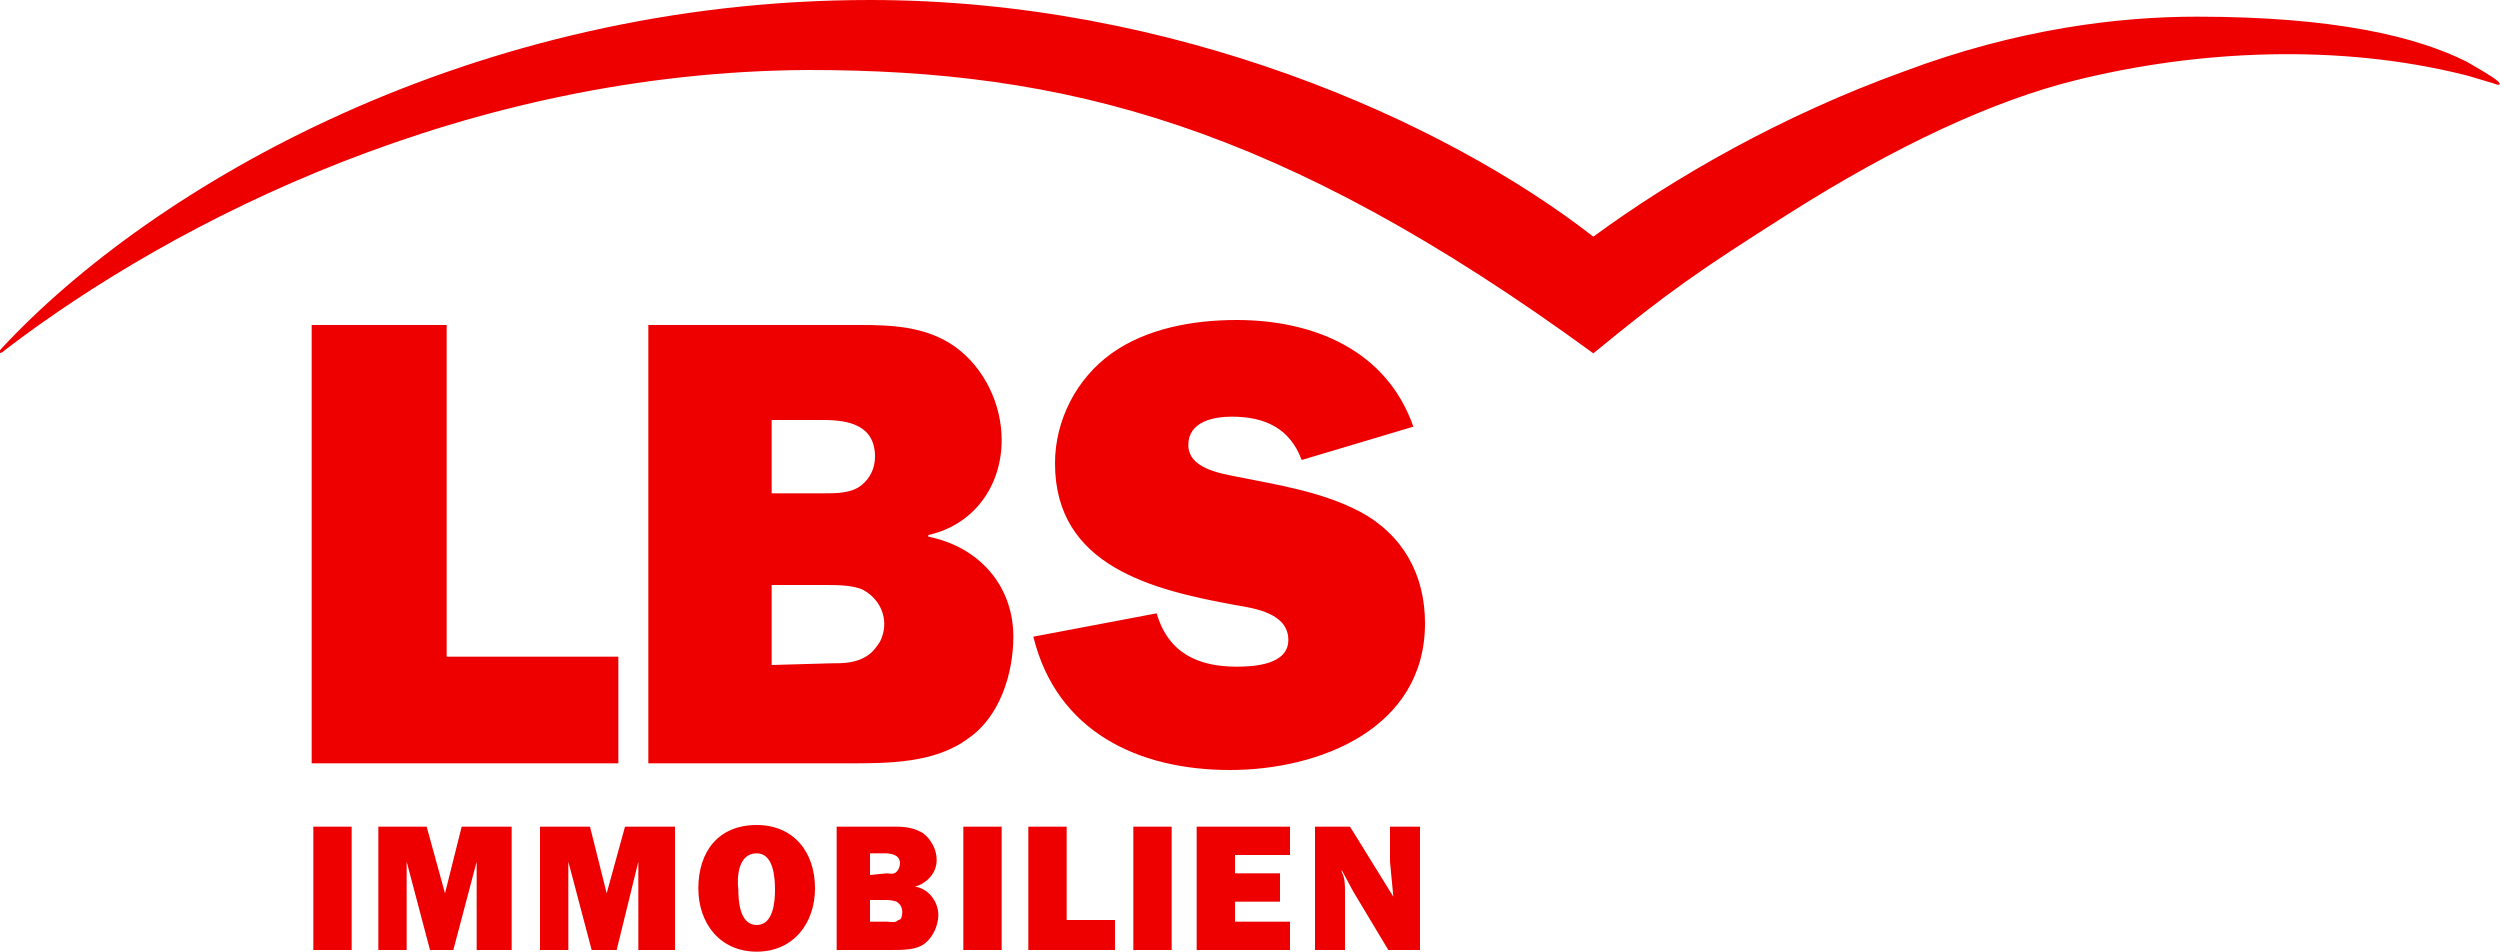
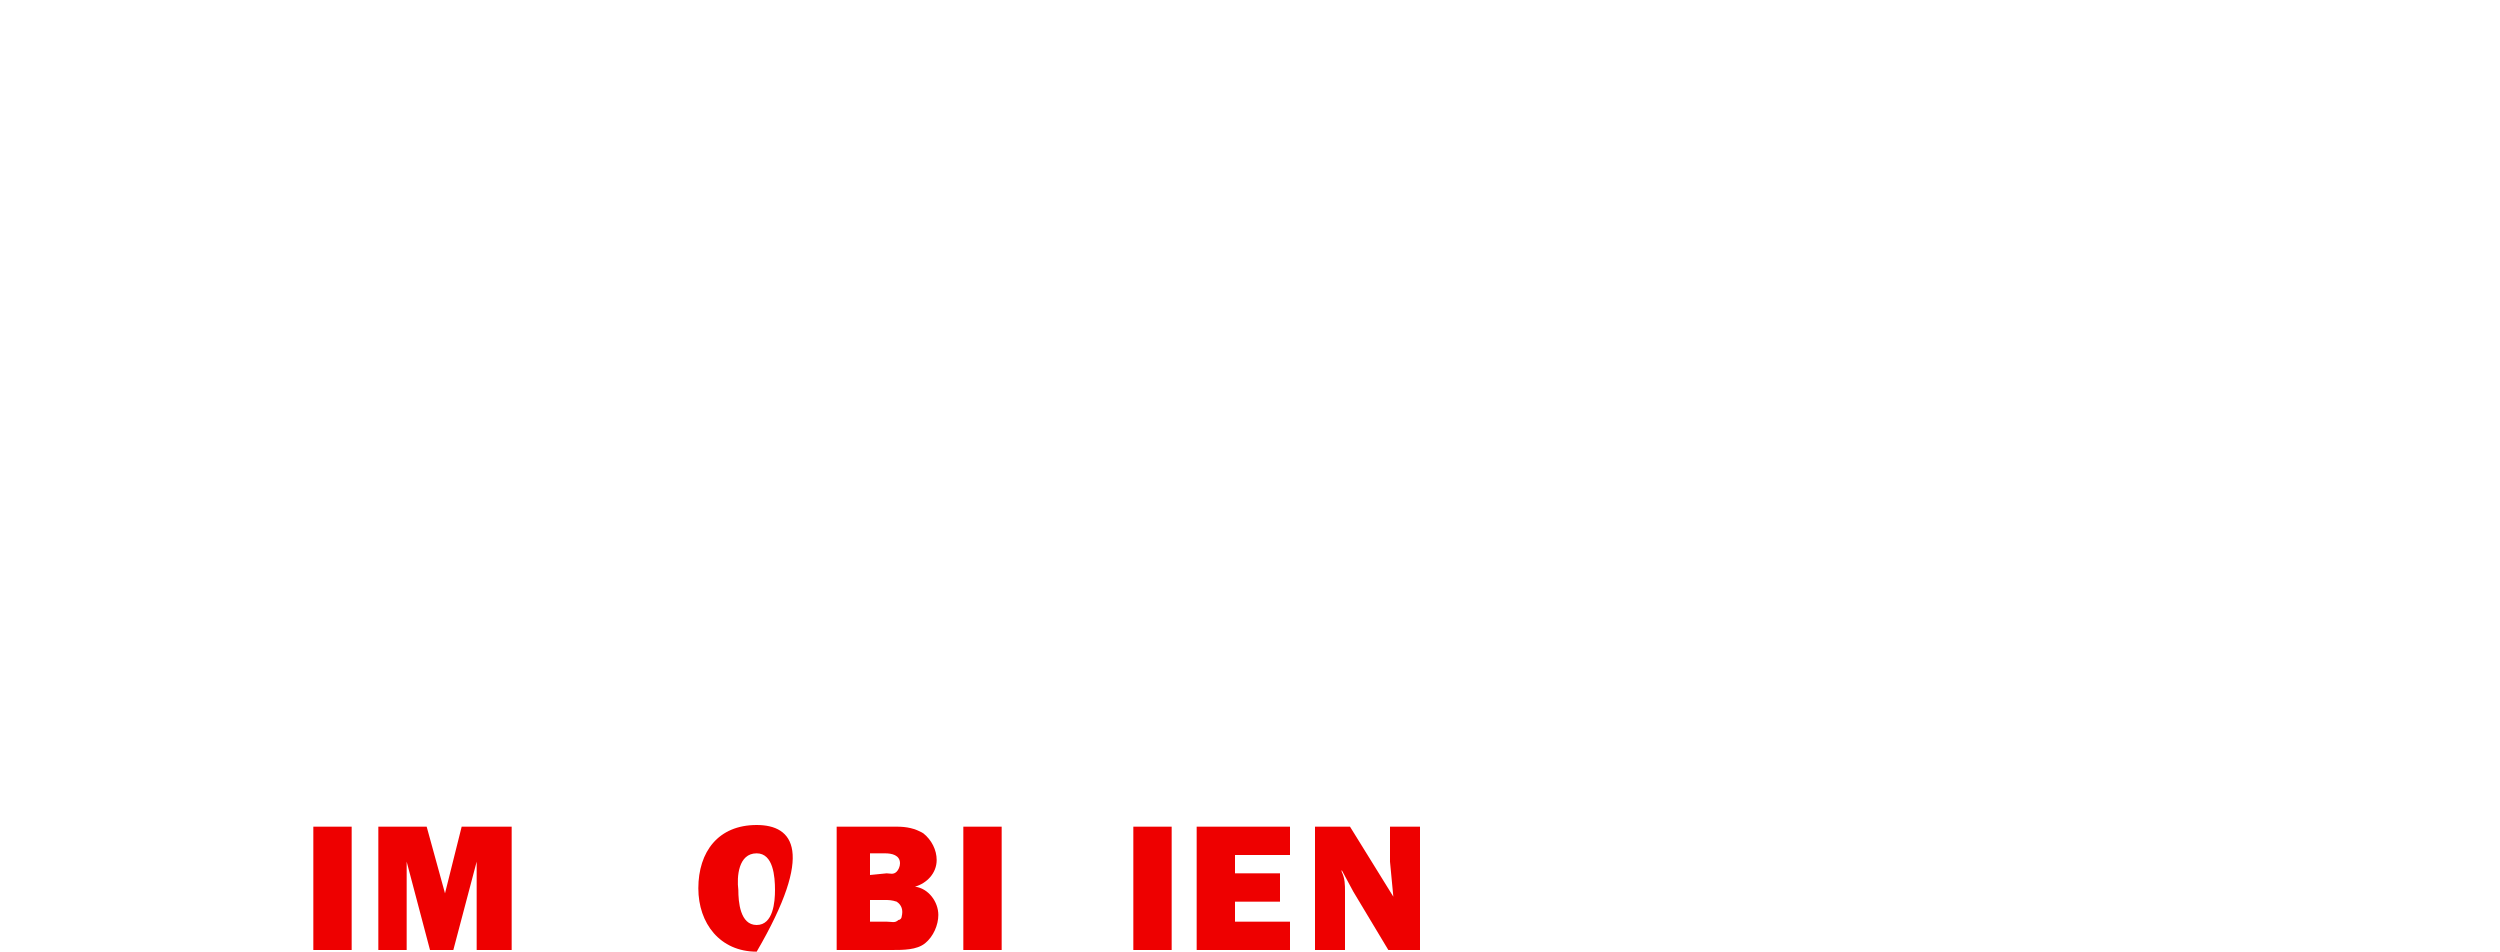
<svg xmlns="http://www.w3.org/2000/svg" version="1.1" id="Ebene_1" x="0px" y="0px" viewBox="0 0 150 57.1" style="enable-background:new 0 0 150 57.1;" xml:space="preserve">
  <style type="text/css">
	.st0{fill:#ee0000;}
</style>
  <g>
    <title>LBSI-Logo</title>
-     <path class="st0" d="M62,38.2c1.4,5.7,6.3,8,11.8,8c5.4,0,11.7-2.5,11.7-8.8c0-2.9-1.3-5.3-3.9-6.7c-2.3-1.2-4.9-1.6-7.4-2.1   c-1-0.2-2.9-0.5-2.9-1.9s1.5-1.7,2.6-1.7c2,0,3.5,0.7,4.2,2.6l6.7-2c-1.6-4.6-6-6.4-10.6-6.4c-2.6,0-5.4,0.5-7.5,2   c-2.1,1.5-3.4,4-3.4,6.6c0,6.2,5.9,7.6,10.8,8.5c1.2,0.2,3.2,0.5,3.2,2.1c0,1.5-2.1,1.6-3.1,1.6c-2.3,0-4.1-0.8-4.8-3.2L62,38.2z    M37.1,39.4H26.8V19.5h-8.1v26.3h18.4L37.1,39.4z M46.3,29.6v-4.4h3.1c1.5,0,3.1,0.3,3.1,2.2c0,0.7-0.3,1.3-0.8,1.7   c-0.6,0.5-1.5,0.5-2.3,0.5L46.3,29.6z M38.9,45.8h12c2.4,0,5.2,0,7.2-1.5c1.9-1.3,2.7-3.9,2.7-6.1c0-3.1-2.1-5.4-5.1-6v-0.1   c2.7-0.6,4.4-2.9,4.4-5.7c0-2.1-1-4.3-2.8-5.6c-1.7-1.2-3.7-1.3-5.7-1.3H38.9L38.9,45.8z M46.3,39.9v-4.8h3.2c0.7,0,1.7,0,2.3,0.3   c1.1,0.6,1.6,1.9,1,3.1c-0.2,0.3-0.4,0.6-0.7,0.8c-0.7,0.5-1.5,0.5-2.3,0.5L46.3,39.9z M149.9,4.9c0.1,0.1,0.2,0.3-0.3,0.1   c-0.7-0.2-1.3-0.4-1.7-0.5c-7.6-1.9-16-1.5-23.3,0.3c-4.9,1.2-10.8,3.9-17.4,8.1c-5.2,3.3-7.1,4.6-11.6,8.3   c-18.9-13.8-31.8-17-47.1-17C28,4.3,10.5,13.2,0.3,21c-0.3,0.3-0.5,0.2-0.2-0.1C9.2,11.1,28.4,0,52.2,0c18.2,0,34.4,7.2,43.4,14.2   c4.9-3.6,11.4-7.3,18.6-9.9c6.9-2.6,13-3.3,17.6-3.3c8.3,0,13.2,1.2,16.2,2.7C148.5,4,149.6,4.6,149.9,4.9" />
    <rect x="18.8" y="49.6" class="st0" width="2.3" height="7.4" />
    <polygon class="st0" points="30.7,49.6 27.7,49.6 26.7,53.6 26.7,53.6 25.6,49.6 22.7,49.6 22.7,57 24.4,57 24.4,51.7 24.4,51.7    25.8,57 27.2,57 28.6,51.7 28.6,51.7 28.6,57 30.7,57  " />
-     <polygon class="st0" points="40.5,49.6 37.5,49.6 36.4,53.6 36.4,53.6 35.4,49.6 32.4,49.6 32.4,57 34.1,57 34.1,51.7 34.1,51.7    35.5,57 37,57 38.3,51.7 38.3,51.7 38.3,57 40.5,57  " />
-     <path class="st0" d="M45.4,49.5c-2.3,0-3.5,1.6-3.5,3.8c0,2.1,1.3,3.8,3.5,3.8s3.5-1.7,3.5-3.8C48.9,51.1,47.6,49.5,45.4,49.5    M45.4,51.2c1,0,1.1,1.4,1.1,2.2c0,0.7-0.1,2.1-1.1,2.1s-1.1-1.4-1.1-2.1C44.2,52.6,44.3,51.2,45.4,51.2" />
+     <path class="st0" d="M45.4,49.5c-2.3,0-3.5,1.6-3.5,3.8c0,2.1,1.3,3.8,3.5,3.8C48.9,51.1,47.6,49.5,45.4,49.5    M45.4,51.2c1,0,1.1,1.4,1.1,2.2c0,0.7-0.1,2.1-1.1,2.1s-1.1-1.4-1.1-2.1C44.2,52.6,44.3,51.2,45.4,51.2" />
    <path class="st0" d="M50.1,57h3.4c0.7,0,1.5,0,2-0.4c0.5-0.4,0.8-1.1,0.8-1.7c0-0.8-0.6-1.6-1.4-1.7v0c0.7-0.2,1.3-0.8,1.3-1.6   c0-0.6-0.3-1.2-0.8-1.6c-0.5-0.3-1-0.4-1.6-0.4h-3.6V57z M52.2,55.4V54h0.9c0.2,0,0.4,0,0.7,0.1c0.3,0.2,0.4,0.5,0.3,0.9   c0,0.1-0.1,0.2-0.2,0.2c-0.2,0.2-0.4,0.1-0.7,0.1H52.2z M52.2,52.5v-1.3h0.9c0.4,0,0.9,0.1,0.9,0.6c0,0.2-0.1,0.4-0.2,0.5   c-0.2,0.2-0.4,0.1-0.6,0.1L52.2,52.5z" />
    <rect x="57.8" y="49.6" class="st0" width="2.3" height="7.4" />
-     <polygon class="st0" points="66.9,55.2 64,55.2 64,49.6 61.7,49.6 61.7,57 66.9,57  " />
    <rect x="68" y="49.6" class="st0" width="2.3" height="7.4" />
    <polygon class="st0" points="77.4,55.3 74.1,55.3 74.1,54.1 76.8,54.1 76.8,52.4 74.1,52.4 74.1,51.3 77.4,51.3 77.4,49.6    71.8,49.6 71.8,57 77.4,57  " />
    <path class="st0" d="M85.2,57v-7.4h-1.8v2.1l0.2,2.1l0,0L81,49.6h-2.1V57h1.8v-3.5c0-0.4,0-0.8-0.2-1.2l0-0.1l0,0l0.7,1.3l2.1,3.5   L85.2,57z" />
  </g>
</svg>